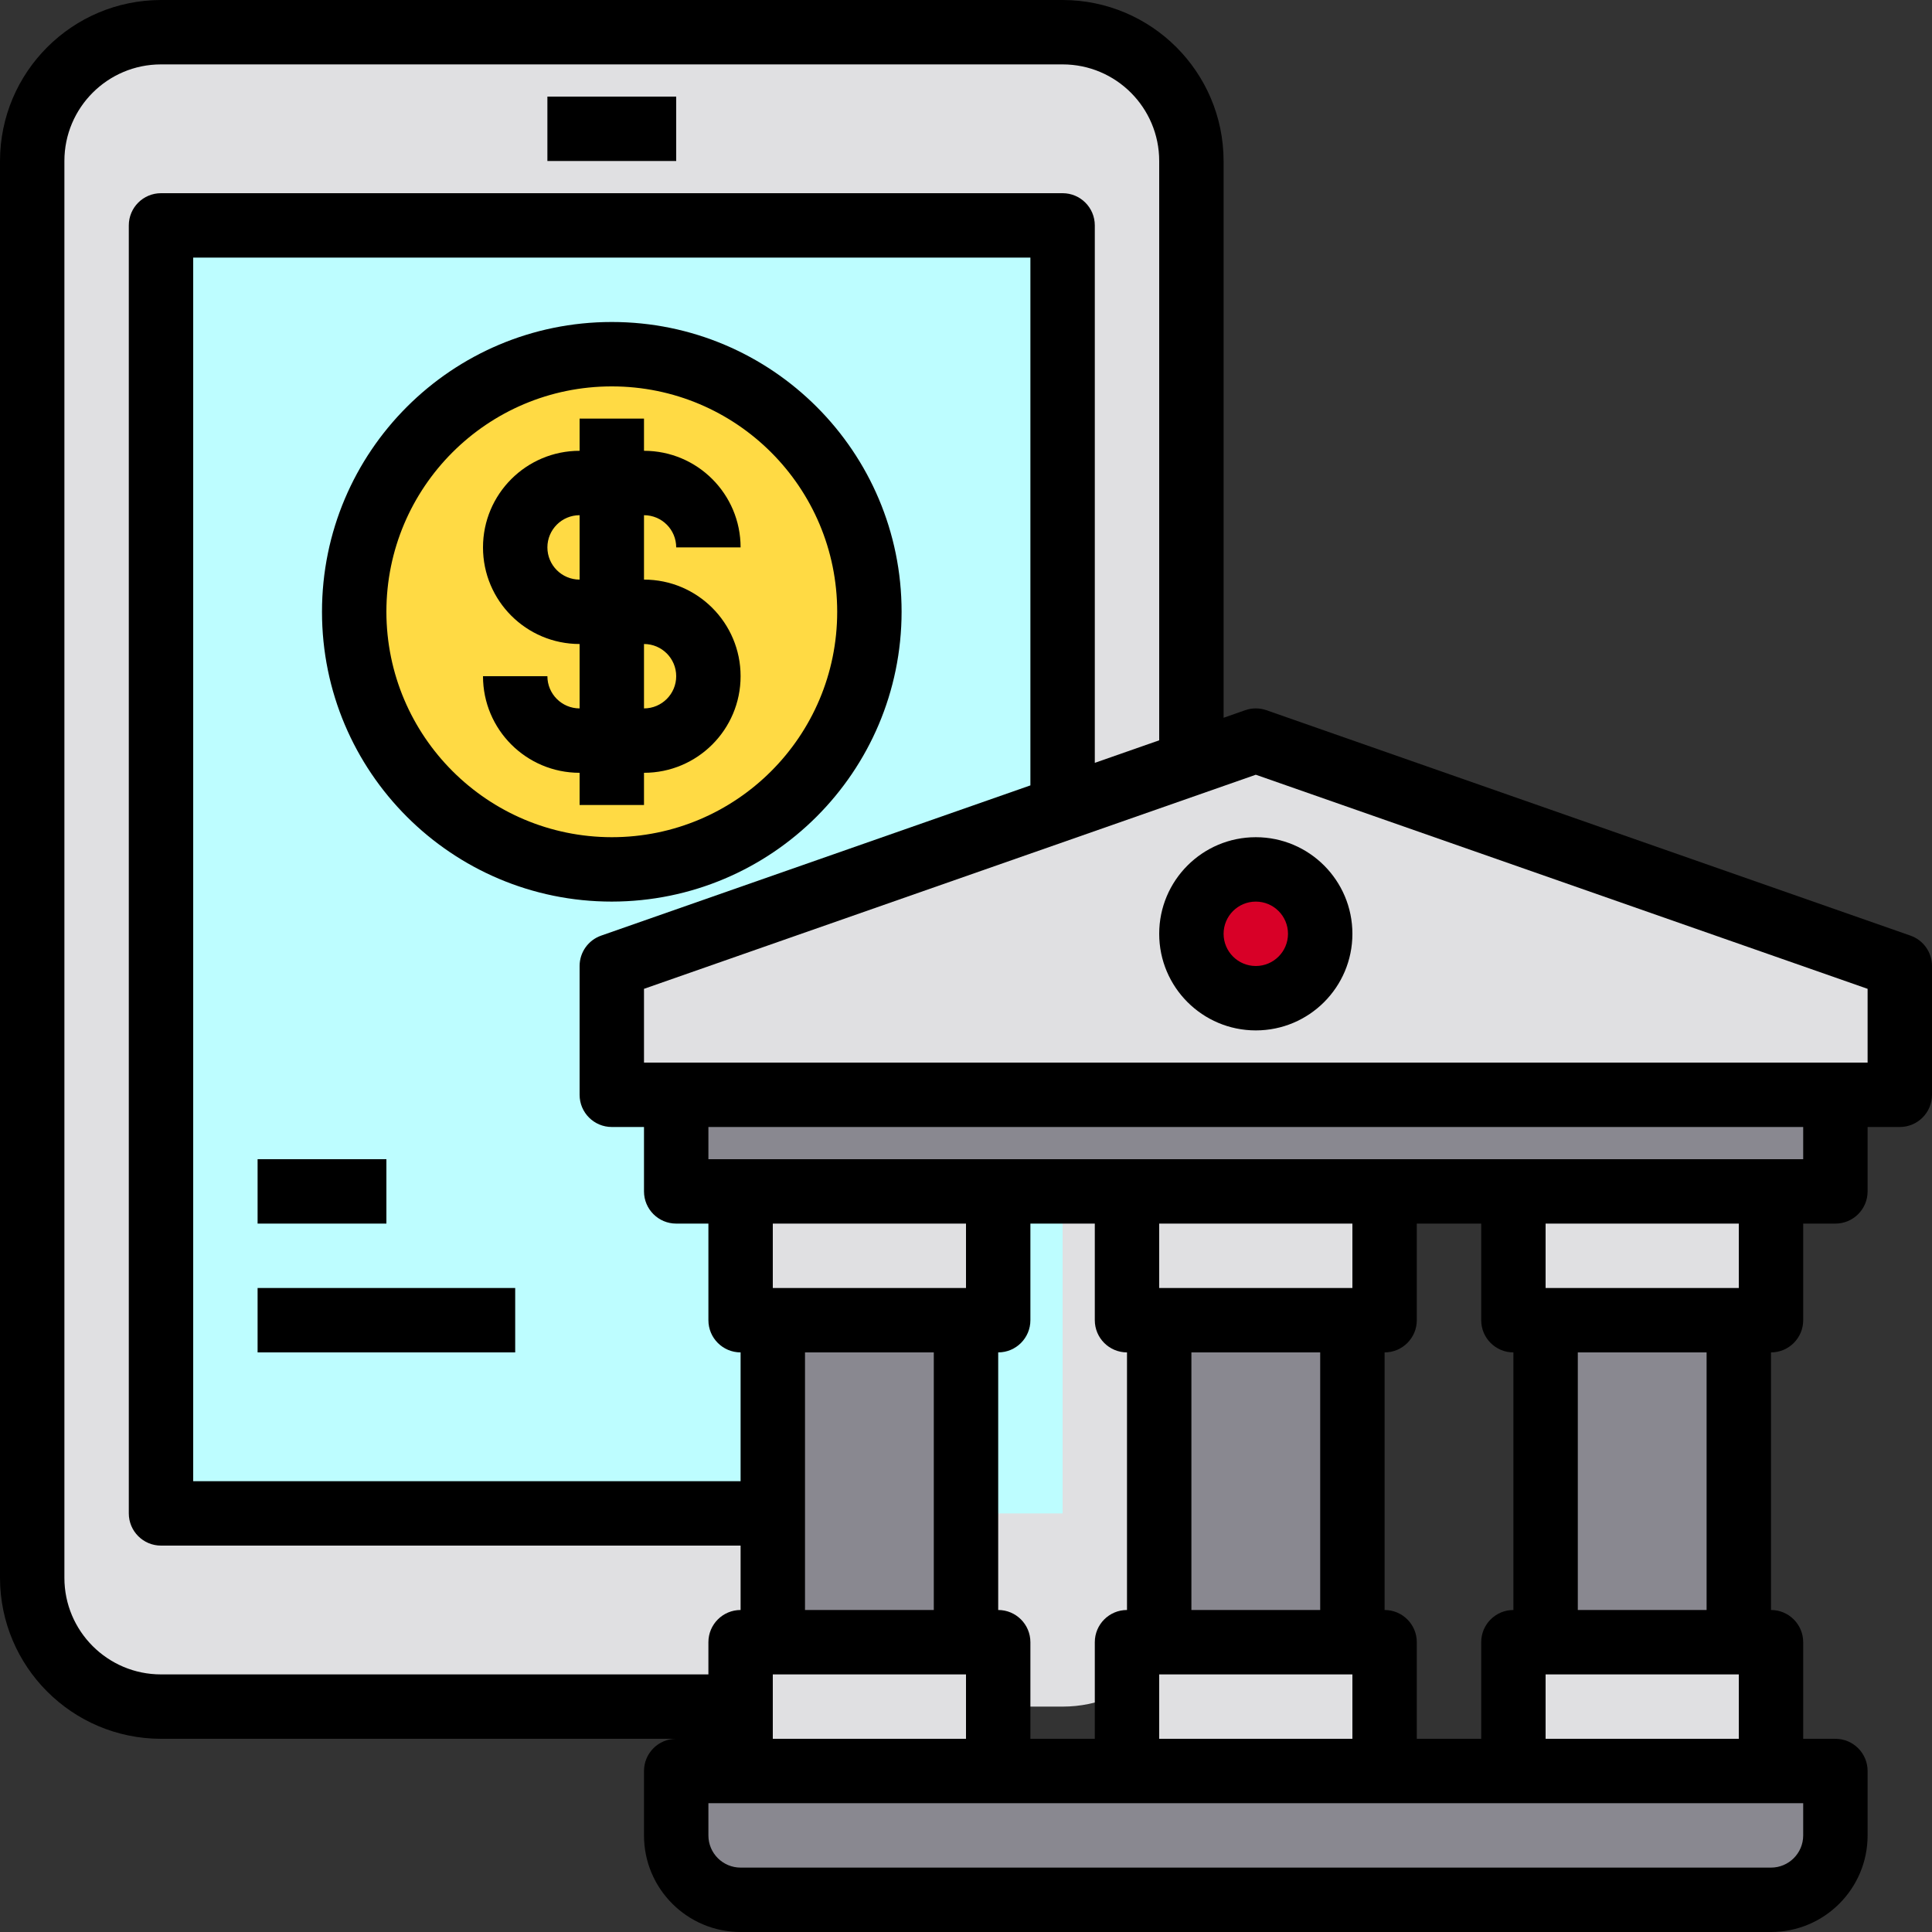
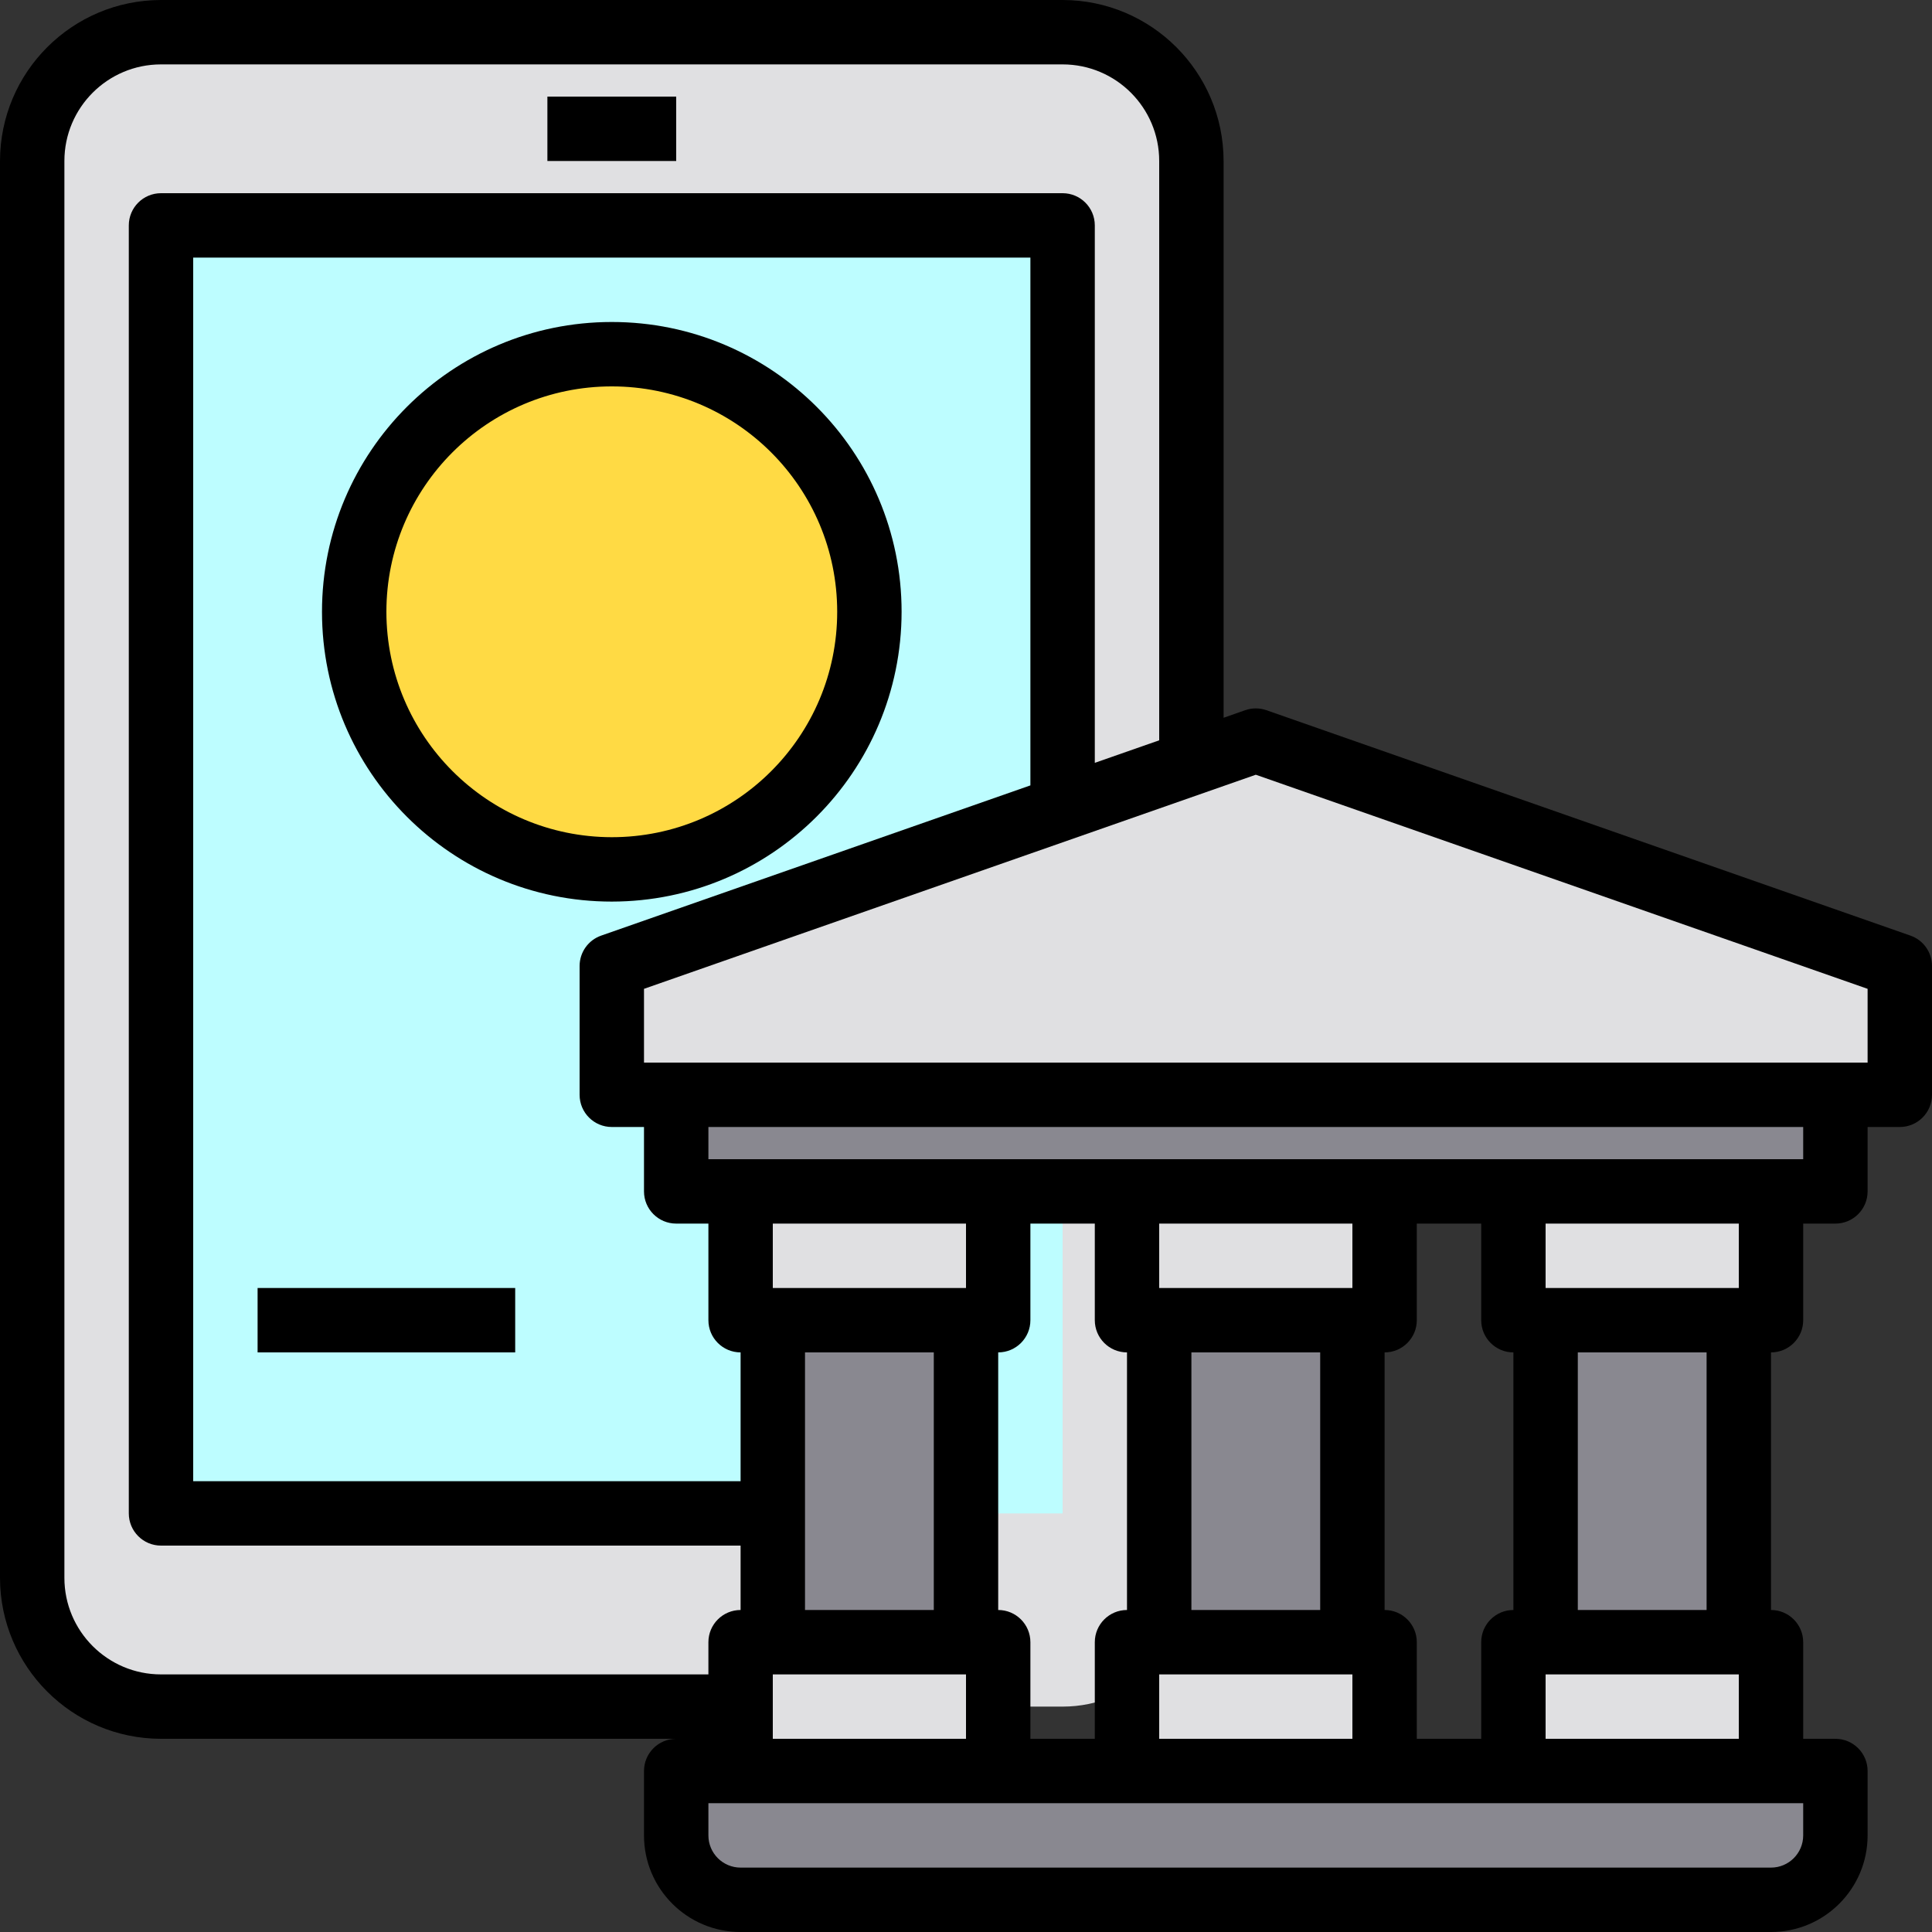
<svg xmlns="http://www.w3.org/2000/svg" width="256" height="256" viewBox="0 0 256 256" fill="none">
  <rect x="0" y="0" width="256" height="256" fill="#333333" stroke="none" />
  <g clip-path="url(#clip0_670_2234)">
    <path d="M21.334 4.268H140.801C150.226 4.268 157.868 11.909 157.868 21.334V209.068C157.868 218.493 150.226 226.134 140.801 226.134H21.334C11.909 226.134 4.268 218.493 4.268 209.068V21.334C4.268 11.909 11.909 4.268 21.334 4.268Z" fill="#E0E0E2" />
    <path d="M21.334 29.867H140.801V200.534H21.334V29.867Z" fill="#BDFDFF" />
    <path d="M115.2 81.067C115.2 99.919 99.919 115.2 81.067 115.2C62.215 115.2 46.934 99.919 46.934 81.067C46.934 62.215 62.215 46.934 81.067 46.934C99.919 46.934 115.2 62.215 115.2 81.067Z" fill="#FFDA44" />
    <path d="M204.801 174.934H230.401V217.6H204.801V174.934Z" fill="#898890" />
    <path d="M153.6 174.934H179.2V217.6H153.6V174.934Z" fill="#898890" />
    <path d="M128 174.934V217.6H102.4V174.934H128Z" fill="#898890" />
    <path d="M94.762 145.066H243.2V157.866H89.6V145.066H94.762Z" fill="#898890" />
    <path d="M243.2 243.199C243.185 247.906 239.373 251.718 234.666 251.733H98.133C93.427 251.718 89.614 247.906 89.6 243.199V234.666H243.2V243.199Z" fill="#898890" />
    <path d="M234.667 157.865V174.932H200.533V157.865H234.667Z" fill="#E0E0E2" />
    <path d="M183.467 157.865V174.932H149.334V157.865H183.467Z" fill="#E0E0E2" />
    <path d="M132.266 157.865V174.932H98.133V157.865H132.266Z" fill="#E0E0E2" />
    <path d="M102.399 217.6H132.266V234.666H98.133V217.6H102.399Z" fill="#E0E0E2" />
    <path d="M183.467 217.6V234.666H149.334V217.6H183.467Z" fill="#E0E0E2" />
    <path d="M234.667 217.6V234.666H200.533V217.6H234.667Z" fill="#E0E0E2" />
    <path d="M251.733 127.999V145.066H81.066V127.999L166.4 98.133L251.733 127.999Z" fill="#E0E0E2" />
-     <path d="M174.934 123.733C174.934 128.445 171.113 132.266 166.401 132.266C161.688 132.266 157.867 128.445 157.867 123.733C157.867 119.02 161.688 115.199 166.401 115.199C171.113 115.199 174.934 119.02 174.934 123.733Z" fill="#D80027" />
    <path d="M72.533 12.801H89.6V21.334H72.533V12.801Z" fill="black" />
    <path d="M119.466 81.066C119.466 59.858 102.274 42.666 81.066 42.666C59.858 42.666 42.666 59.858 42.666 81.066C42.666 102.274 59.858 119.466 81.066 119.466C102.264 119.443 119.443 102.264 119.466 81.066ZM51.199 81.066C51.199 64.57 64.57 51.199 81.066 51.199C97.562 51.199 110.933 64.57 110.933 81.066C110.933 97.562 97.562 110.933 81.066 110.933C64.579 110.914 51.218 97.553 51.199 81.066Z" fill="black" />
-     <path d="M85.333 106.667V102.4C92.402 102.4 98.133 96.669 98.133 89.6C98.133 82.531 92.402 76.8 85.333 76.8V68.267C87.69 68.267 89.6 70.177 89.6 72.534H98.133C98.133 65.465 92.402 59.733 85.333 59.733V55.467H76.8V59.733C69.731 59.733 64 65.465 64 72.534C64 79.602 69.731 85.334 76.8 85.334V93.867C74.444 93.867 72.533 91.956 72.533 89.6H64C64 96.669 69.731 102.4 76.8 102.4V106.667H85.333ZM72.533 72.534C72.533 70.177 74.444 68.267 76.8 68.267V76.8C74.444 76.8 72.533 74.89 72.533 72.534ZM85.333 85.334C87.69 85.334 89.6 87.244 89.6 89.6C89.6 91.956 87.69 93.867 85.333 93.867V85.334Z" fill="black" />
    <path d="M253.142 123.973L167.808 94.106C166.896 93.787 165.904 93.787 164.992 94.106L162.133 95.108V21.333C162.119 9.556 152.577 0.015 140.8 0H21.333C9.556 0.015 0.015 9.556 0 21.333V209.067C0.015 220.844 9.556 230.385 21.333 230.4H89.6C87.244 230.4 85.333 232.31 85.333 234.667V243.2C85.333 250.269 91.065 256 98.133 256H234.667C241.735 256 247.467 250.269 247.467 243.2V234.667C247.467 232.31 245.556 230.4 243.2 230.4H238.933V217.6C238.933 215.244 237.023 213.333 234.667 213.333V179.2C237.023 179.2 238.933 177.29 238.933 174.933V162.133H243.2C245.556 162.133 247.467 160.223 247.467 157.867V149.333H251.733C254.09 149.333 256 147.423 256 145.067V128C256 126.185 254.854 124.571 253.142 123.973ZM21.333 221.867C14.265 221.867 8.533 216.135 8.533 209.067V21.333C8.533 14.265 14.265 8.533 21.333 8.533H140.8C147.869 8.533 153.6 14.265 153.6 21.333V98.096L145.067 101.081V29.867C145.067 27.51 143.156 25.6 140.8 25.6H21.333C18.977 25.6 17.067 27.51 17.067 29.867V200.533C17.067 202.89 18.977 204.8 21.333 204.8H98.133V213.333C95.777 213.333 93.867 215.244 93.867 217.6V221.867H21.333ZM145.067 162.133V174.933C145.067 177.29 146.977 179.2 149.333 179.2V213.333C146.977 213.333 145.067 215.244 145.067 217.6V230.4H136.533V217.6C136.533 215.244 134.623 213.333 132.267 213.333V179.2C134.623 179.2 136.533 177.29 136.533 174.933V162.133H145.067ZM196.267 162.133V174.933C196.267 177.29 198.177 179.2 200.533 179.2V213.333C198.177 213.333 196.267 215.244 196.267 217.6V230.4H187.733V217.6C187.733 215.244 185.823 213.333 183.467 213.333V179.2C185.823 179.2 187.733 177.29 187.733 174.933V162.133H196.267ZM157.867 179.2H174.933V213.333H157.867V179.2ZM153.6 221.867H179.2V230.4H153.6V221.867ZM179.2 170.667H153.6V162.133H179.2V170.667ZM106.667 179.2H123.733V213.333H106.667V179.2ZM102.4 221.867H128V230.4H102.4V221.867ZM128 170.667H102.4V162.133H128V170.667ZM81.067 149.333H85.333V157.867C85.333 160.223 87.244 162.133 89.6 162.133H93.867V174.933C93.867 177.29 95.777 179.2 98.133 179.2V196.267H25.6V34.133H136.533V104.069L79.658 123.973C77.946 124.571 76.8 126.185 76.8 128V145.067C76.8 147.423 78.71 149.333 81.067 149.333ZM238.933 243.2C238.933 245.556 237.023 247.467 234.667 247.467H98.133C95.777 247.467 93.867 245.556 93.867 243.2V238.933H238.933V243.2ZM204.8 230.4V221.867H230.4V230.4H204.8ZM226.133 213.333H209.067V179.2H226.133V213.333ZM230.4 170.667H204.8V162.133H230.4V170.667ZM238.933 153.6H93.867V149.333H238.933V153.6ZM247.467 140.8H85.333V131.025L166.4 102.656L247.467 131.025V140.8Z" fill="black" />
-     <path d="M153.6 123.734C153.6 130.802 159.331 136.534 166.4 136.534C173.468 136.534 179.2 130.802 179.2 123.734C179.2 116.665 173.468 110.934 166.4 110.934C159.331 110.934 153.6 116.665 153.6 123.734ZM170.666 123.734C170.666 126.09 168.756 128 166.4 128C164.043 128 162.133 126.09 162.133 123.734C162.133 121.377 164.043 119.467 166.4 119.467C168.756 119.467 170.666 121.377 170.666 123.734Z" fill="black" />
    <path d="M34.133 170.666H68.266V179.199H34.133V170.666Z" fill="black" />
-     <path d="M34.133 153.6H51.2V162.133H34.133V153.6Z" fill="black" />
  </g>
  <defs>
    <clipPath id="clip0_670_2234">
      <rect width="256" height="256" fill="white" />
    </clipPath>
  </defs>
</svg>